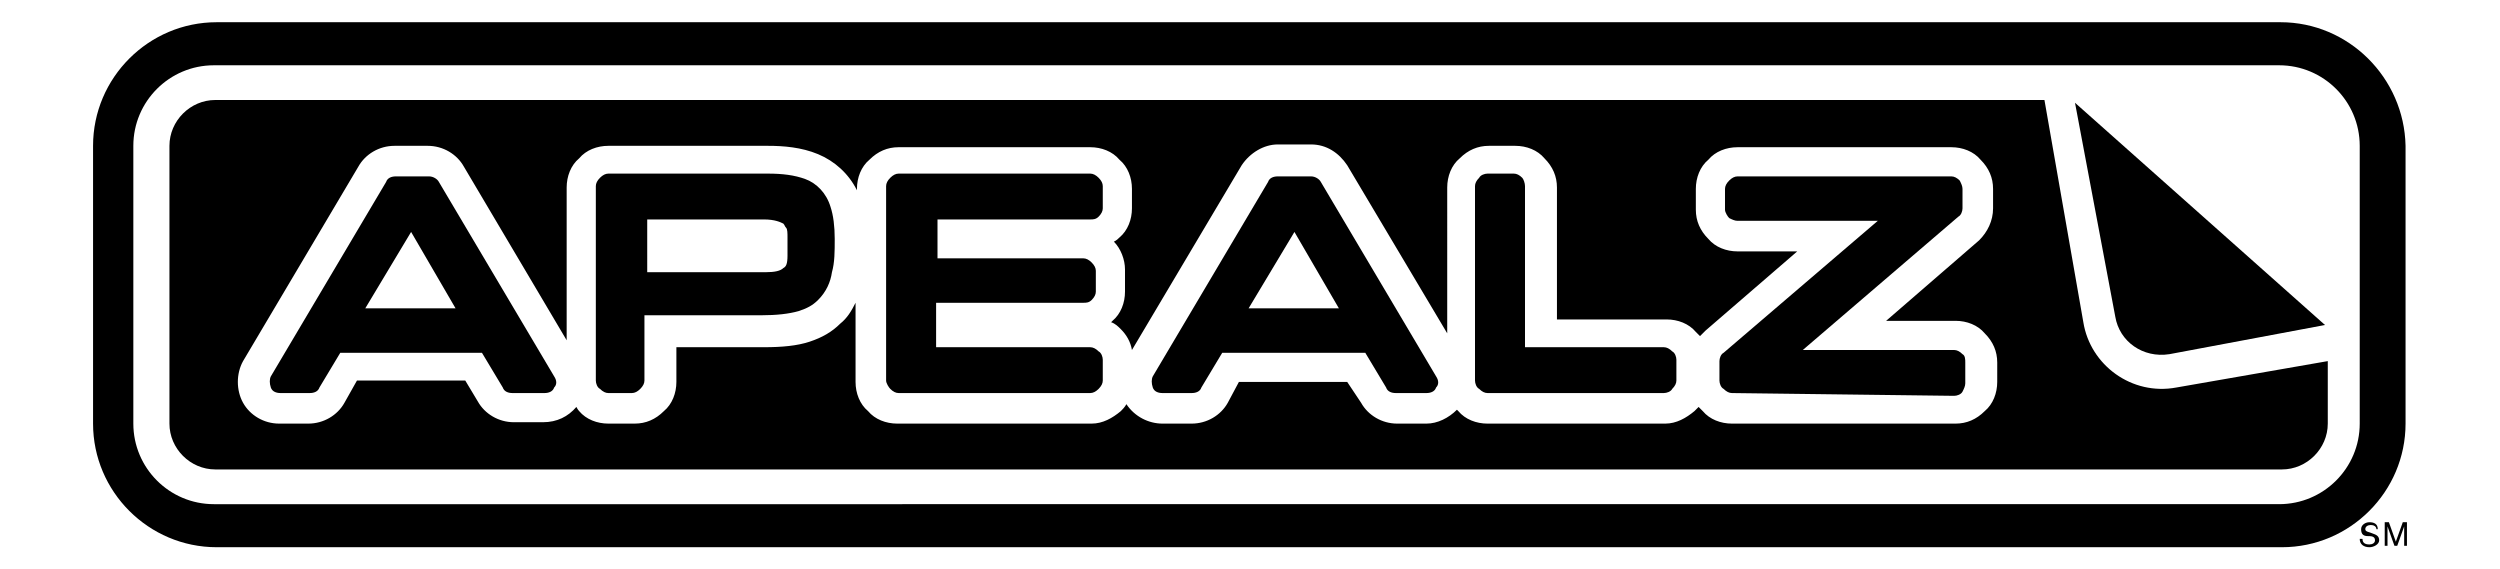
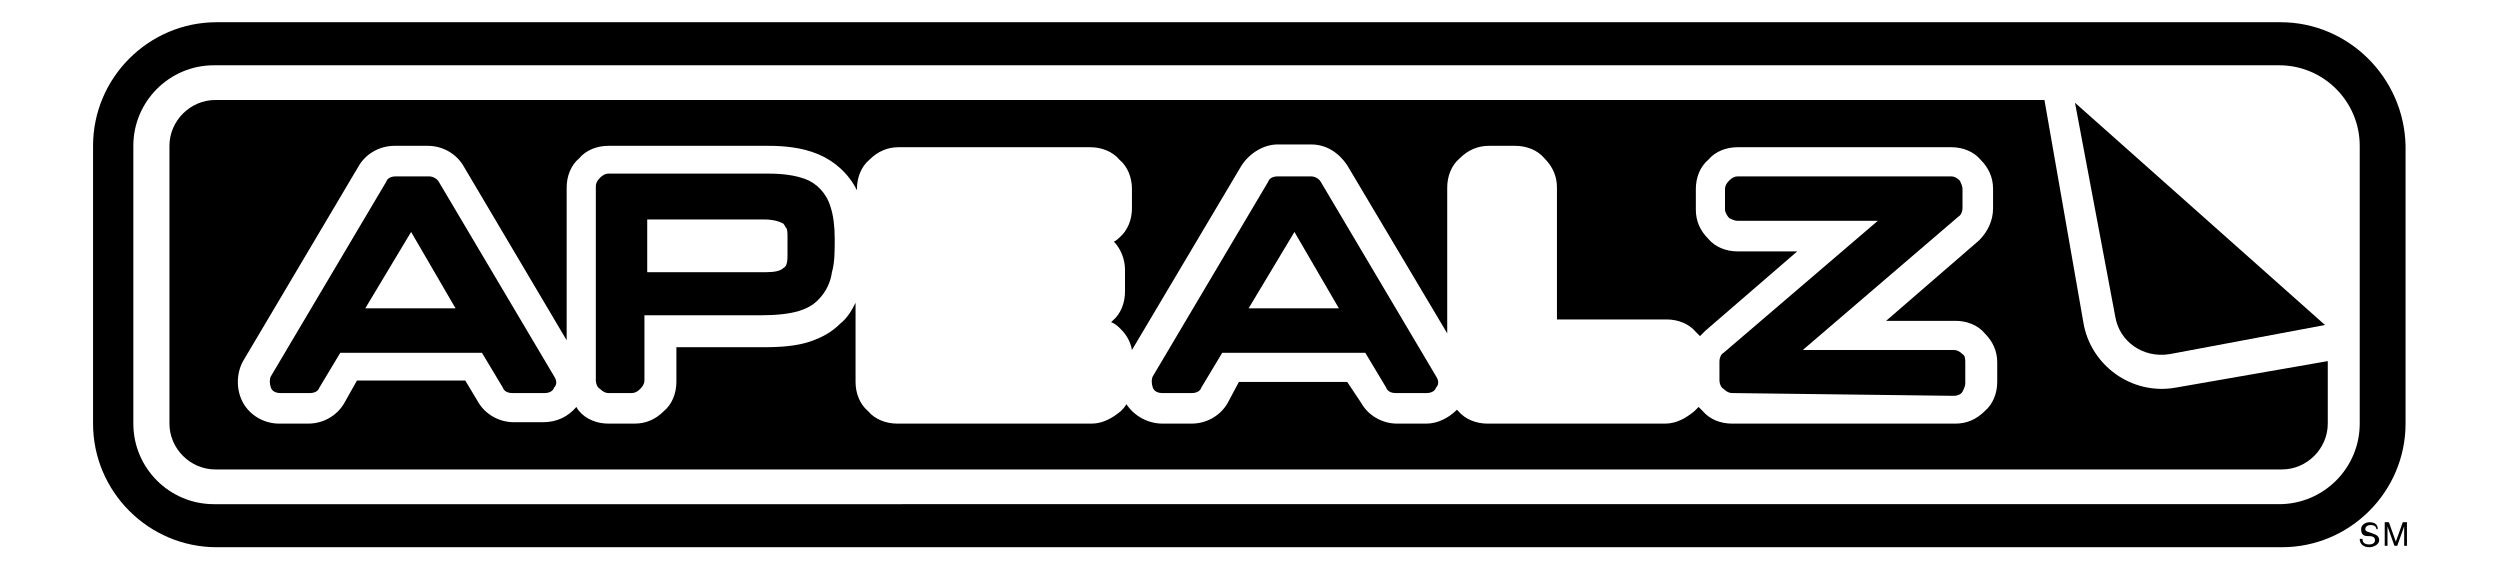
<svg xmlns="http://www.w3.org/2000/svg" version="1.1" id="White" x="0px" y="0px" viewBox="0 0 180 41" style="enable-background:new 0 0 180 41;" xml:space="preserve">
  <g>
    <path d="M164.2,1.6H15.6c-4.9,0-8.9,4-8.9,8.9v20c0,4.9,4,8.9,8.9,8.9h148.7c4.9,0,8.9-4,8.9-8.9V10.5   C173.1,5.6,169.1,1.6,164.2,1.6z M169.9,30.5c0,3.2-2.6,5.8-5.8,5.8H15.4c-3.2,0-5.8-2.6-5.8-5.8v-20c0-3.2,2.6-5.8,5.8-5.8h148.7   c3.2,0,5.8,2.6,5.8,5.8L169.9,30.5L169.9,30.5z" />
    <path d="M149.4,7.4l2.9,15.4c0.3,1.8,2,3,3.9,2.7l11.2-2.1L149.4,7.4z" />
    <path d="M156.7,27.9c-3.2,0.6-6.2-1.6-6.7-4.7l-2.8-16l-131.7,0c-1.8,0-3.3,1.5-3.3,3.3v20c0,1.8,1.5,3.3,3.3,3.3h148.8   c1.8,0,3.3-1.5,3.3-3.3V26L156.7,27.9z M143.8,27.5c0,0.8-0.3,1.6-0.9,2.1c-0.6,0.6-1.3,0.9-2.1,0.9h-16.1c-0.8,0-1.6-0.3-2.1-0.9   c-0.1-0.1-0.2-0.2-0.3-0.3c0,0-0.2,0.2-0.3,0.3c-0.6,0.5-1.3,0.9-2.1,0.9h-12.8c-0.8,0-1.6-0.3-2.1-0.9c0,0-0.1-0.1-0.1-0.1   c-0.6,0.6-1.4,1-2.2,1h-2.1c-1.1,0-2.1-0.6-2.6-1.5L97,27.5h-7.8L88.4,29c-0.5,0.9-1.5,1.5-2.6,1.5h-2.1c-1,0-2-0.5-2.6-1.4   c-0.1,0.2-0.3,0.4-0.4,0.5c-0.6,0.5-1.3,0.9-2.1,0.9H64.6c-0.8,0-1.6-0.3-2.1-0.9c-0.6-0.5-0.9-1.3-0.9-2.1v-5.7   c-0.3,0.6-0.6,1.1-1.1,1.5c-0.6,0.6-1.3,1-2.2,1.3c-0.9,0.3-2,0.4-3.3,0.4h-6.3v2.5c0,0.8-0.3,1.6-0.9,2.1   c-0.6,0.6-1.3,0.9-2.1,0.9h-1.9c-0.8,0-1.6-0.3-2.1-0.9c-0.1-0.1-0.2-0.3-0.2-0.3c-0.6,0.7-1.4,1.1-2.4,1.1H37   c-1.1,0-2.1-0.6-2.6-1.5l-0.9-1.5h-7.8L24.8,29c-0.5,0.9-1.5,1.5-2.6,1.5h-2.1c-1.1,0-2.1-0.6-2.6-1.5c-0.5-0.9-0.5-2.1,0-3l8.3-14   c0.5-0.9,1.5-1.5,2.6-1.5h2.4c1.1,0,2.1,0.6,2.6,1.5l7.4,12.5v-11c0-0.8,0.3-1.6,0.9-2.1c0.5-0.6,1.3-0.9,2.1-0.9h11.5   c1.1,0,2.4,0.1,3.6,0.6l0,0c1.2,0.5,2.2,1.4,2.8,2.6v-0.1c0-0.8,0.3-1.6,0.9-2.1c0.6-0.6,1.3-0.9,2.1-0.9h13.8   c0.8,0,1.6,0.3,2.1,0.9c0.6,0.5,0.9,1.3,0.9,2.1V15c0,0.8-0.3,1.6-0.9,2.1c-0.1,0.1-0.2,0.2-0.4,0.3c0.5,0.5,0.8,1.3,0.8,2V21   c0,0.8-0.3,1.6-0.9,2.1c0,0-0.1,0.1-0.1,0.1c0.3,0.1,0.5,0.3,0.7,0.5c0.4,0.4,0.7,0.9,0.8,1.5l0,0l7.9-13.3C90,11,91,10.4,92,10.4   h2.4c1.1,0,2,0.6,2.6,1.5l7.2,12.1V13.5c0-0.8,0.3-1.6,0.9-2.1c0.6-0.6,1.3-0.9,2.1-0.9h1.9c0.8,0,1.6,0.3,2.1,0.9   c0.6,0.6,0.9,1.3,0.9,2.1v9.5h7.9c0.8,0,1.6,0.3,2.1,0.9c0.1,0.1,0.2,0.2,0.3,0.3c0,0,0.3-0.3,0.4-0.4l6.6-5.7h-4.3   c-0.8,0-1.6-0.3-2.1-0.9c-0.6-0.6-0.9-1.3-0.9-2.1v-1.5c0-0.8,0.3-1.6,0.9-2.1c0.5-0.6,1.3-0.9,2.1-0.9h15.4c0.8,0,1.6,0.3,2.1,0.9   c0.6,0.6,0.9,1.3,0.9,2.1v1.4c0,0.9-0.4,1.7-1,2.3l-6.7,5.8h5c0.8,0,1.6,0.3,2.1,0.9c0.6,0.6,0.9,1.3,0.9,2.1L143.8,27.5   C143.9,27.5,143.8,27.5,143.8,27.5z" />
    <g>
      <path d="M36.9,28.3c-0.3,0-0.6-0.1-0.7-0.4l0,0l-1.5-2.5H24.5L23,27.9c-0.1,0.3-0.4,0.4-0.7,0.4l0,0h-2.1c-0.3,0-0.6-0.1-0.7-0.4    l0,0c-0.1-0.3-0.1-0.6,0-0.8l0,0l8.3-14c0.1-0.3,0.4-0.4,0.7-0.4l0,0h2.4c0.3,0,0.6,0.2,0.7,0.4l0,0l8.3,14c0.2,0.3,0.2,0.6,0,0.8    l0,0c-0.1,0.3-0.4,0.4-0.7,0.4l0,0H36.9L36.9,28.3z M26.3,22.2h6.5l-3.2-5.5L26.3,22.2L26.3,22.2z" />
      <path d="M43.8,28.3c-0.2,0-0.4-0.1-0.6-0.3l0,0c-0.2-0.1-0.3-0.4-0.3-0.6l0,0v-14c0-0.2,0.1-0.4,0.3-0.6l0,0    c0.2-0.2,0.4-0.3,0.6-0.3l0,0h11.5c1,0,1.9,0.1,2.7,0.4l0,0c0.8,0.3,1.5,1,1.8,2l0,0c0.2,0.6,0.3,1.4,0.3,2.3l0,0    c0,0.9,0,1.7-0.2,2.4l0,0c-0.1,0.7-0.4,1.4-1,2l0,0c-0.4,0.4-0.8,0.6-1.4,0.8l0,0c-0.7,0.2-1.6,0.3-2.7,0.3l0,0h-8.4v4.7    c0,0.2-0.1,0.4-0.3,0.6l0,0c-0.2,0.2-0.4,0.3-0.6,0.3l0,0L43.8,28.3L43.8,28.3z M46.6,19.6h8.5c0.7,0,1.1-0.1,1.3-0.3l0,0    c0.2-0.1,0.3-0.3,0.3-0.9l0,0v-1.3c0-0.3,0-0.6-0.1-0.7l0,0c-0.1-0.1-0.1-0.2-0.2-0.3l0,0c-0.2-0.1-0.6-0.3-1.4-0.3l0,0h-8.4V19.6    L46.6,19.6z" />
-       <path d="M64.7,28.3c-0.2,0-0.4-0.1-0.6-0.3l0,0c-0.1-0.1-0.3-0.4-0.3-0.6l0,0v-14c0-0.2,0.1-0.4,0.3-0.6l0,0    c0.2-0.2,0.4-0.3,0.6-0.3l0,0h13.8c0.2,0,0.4,0.1,0.6,0.3l0,0c0.2,0.2,0.3,0.4,0.3,0.6l0,0V15c0,0.2-0.1,0.4-0.3,0.6l0,0    c-0.2,0.2-0.4,0.2-0.6,0.2l0,0h-11v2.8H78c0.2,0,0.4,0.1,0.6,0.3l0,0c0.2,0.2,0.3,0.4,0.3,0.6l0,0V21c0,0.2-0.1,0.4-0.3,0.6l0,0    c-0.2,0.2-0.4,0.2-0.6,0.2l0,0H67.4v3.2h11.1c0.2,0,0.4,0.1,0.6,0.3l0,0c0.2,0.1,0.3,0.4,0.3,0.6l0,0v1.5c0,0.2-0.1,0.4-0.3,0.6    l0,0c-0.2,0.2-0.4,0.3-0.6,0.3l0,0L64.7,28.3C64.7,28.3,64.7,28.3,64.7,28.3z" />
      <path d="M100.5,28.3c-0.3,0-0.6-0.1-0.7-0.4l0,0l-1.5-2.5H88l-1.5,2.5c-0.1,0.3-0.4,0.4-0.7,0.4l0,0h-2.1c-0.3,0-0.6-0.1-0.7-0.4    l0,0c-0.1-0.3-0.1-0.6,0-0.8l0,0l8.3-14c0.1-0.3,0.4-0.4,0.7-0.4l0,0h2.4c0.3,0,0.6,0.2,0.7,0.4l0,0l8.3,14c0.2,0.3,0.2,0.6,0,0.8    l0,0c-0.1,0.3-0.4,0.4-0.7,0.4l0,0H100.5L100.5,28.3z M89.9,22.2h6.5l-3.2-5.5L89.9,22.2L89.9,22.2z" />
-       <path d="M107.1,28.3c-0.2,0-0.4-0.1-0.6-0.3l0,0c-0.2-0.1-0.3-0.4-0.3-0.6l0,0v-14c0-0.2,0.1-0.4,0.3-0.6l0,0    c0.1-0.2,0.4-0.3,0.6-0.3l0,0h1.9c0.2,0,0.4,0.1,0.6,0.3l0,0c0.1,0.1,0.2,0.4,0.2,0.6l0,0v11.6h10c0.2,0,0.4,0.1,0.6,0.3l0,0    c0.2,0.1,0.3,0.4,0.3,0.6l0,0v1.5c0,0.2-0.1,0.4-0.3,0.6l0,0c-0.1,0.2-0.4,0.3-0.6,0.3l0,0L107.1,28.3L107.1,28.3z" />
      <path d="M124.7,28.3c-0.2,0-0.4-0.1-0.6-0.3l0,0c-0.2-0.1-0.3-0.4-0.3-0.6l0,0V26c0-0.2,0.1-0.5,0.3-0.6l0,0l11.1-9.5h-10.1    c-0.2,0-0.4-0.1-0.6-0.2l0,0c-0.1-0.1-0.3-0.4-0.3-0.6l0,0v-1.5c0-0.2,0.1-0.4,0.3-0.6l0,0c0.2-0.2,0.4-0.3,0.6-0.3l0,0h15.4    c0.2,0,0.4,0.1,0.6,0.3l0,0c0.1,0.2,0.2,0.4,0.2,0.6l0,0v1.4c0,0.2-0.1,0.5-0.3,0.6l0,0l-11.2,9.6h10.9c0.2,0,0.4,0.1,0.6,0.3l0,0    c0.2,0.1,0.2,0.4,0.2,0.6l0,0v1.5c0,0.2-0.1,0.4-0.2,0.6l0,0c-0.1,0.2-0.4,0.3-0.6,0.3l0,0L124.7,28.3L124.7,28.3z" />
    </g>
    <g>
      <path d="M171.1,38.1c0-0.2-0.2-0.3-0.4-0.3c-0.2,0-0.4,0.1-0.4,0.3c0,0.2,0.3,0.2,0.5,0.3c0.3,0.1,0.5,0.2,0.5,0.5    c0,0.3-0.4,0.5-0.7,0.5c-0.4,0-0.7-0.2-0.7-0.6h0.2c0,0.3,0.2,0.4,0.5,0.4c0.2,0,0.4-0.1,0.4-0.3c0-0.3-0.3-0.3-0.5-0.3    c-0.3,0-0.5-0.1-0.5-0.5c0-0.3,0.3-0.5,0.6-0.5c0.3,0,0.6,0.1,0.6,0.5H171.1z" />
      <path d="M171.7,37.6h0.3l0.5,1.4l0.5-1.4h0.3v1.7h-0.2v-1.4l0,0l-0.5,1.4h-0.2l-0.5-1.4l0,0v1.4h-0.2L171.7,37.6L171.7,37.6z" />
    </g>
  </g>
</svg>